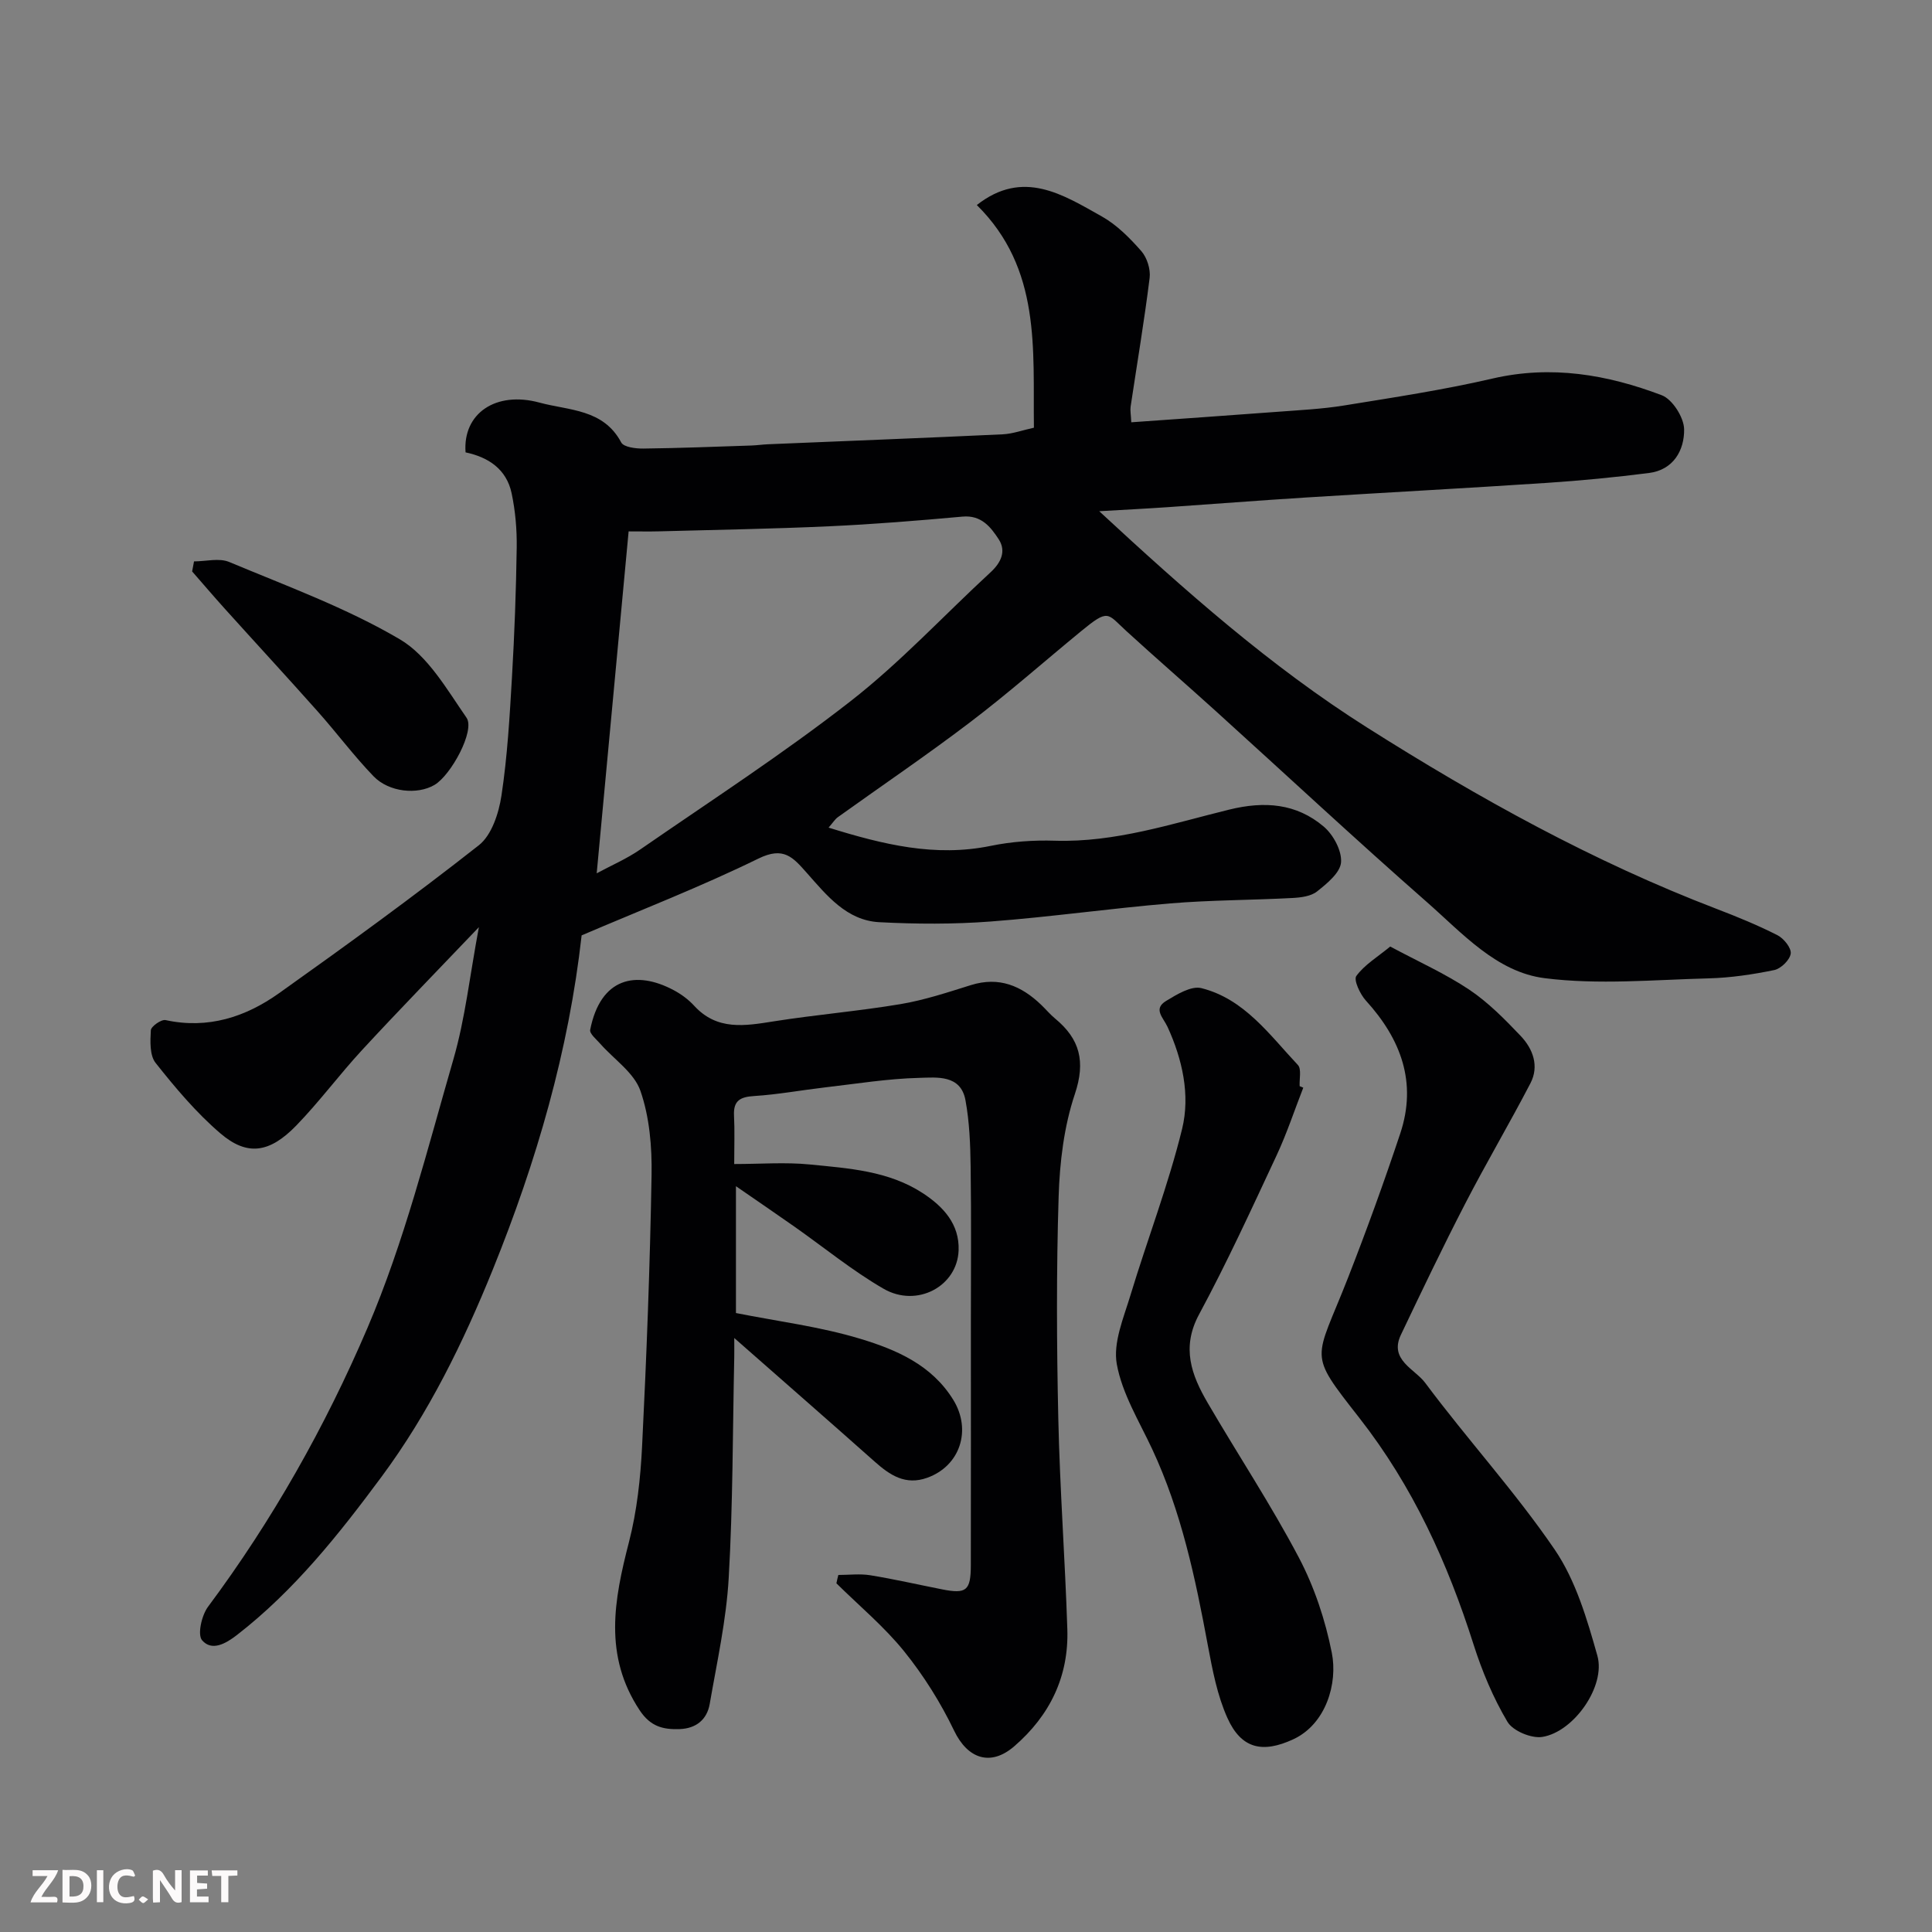
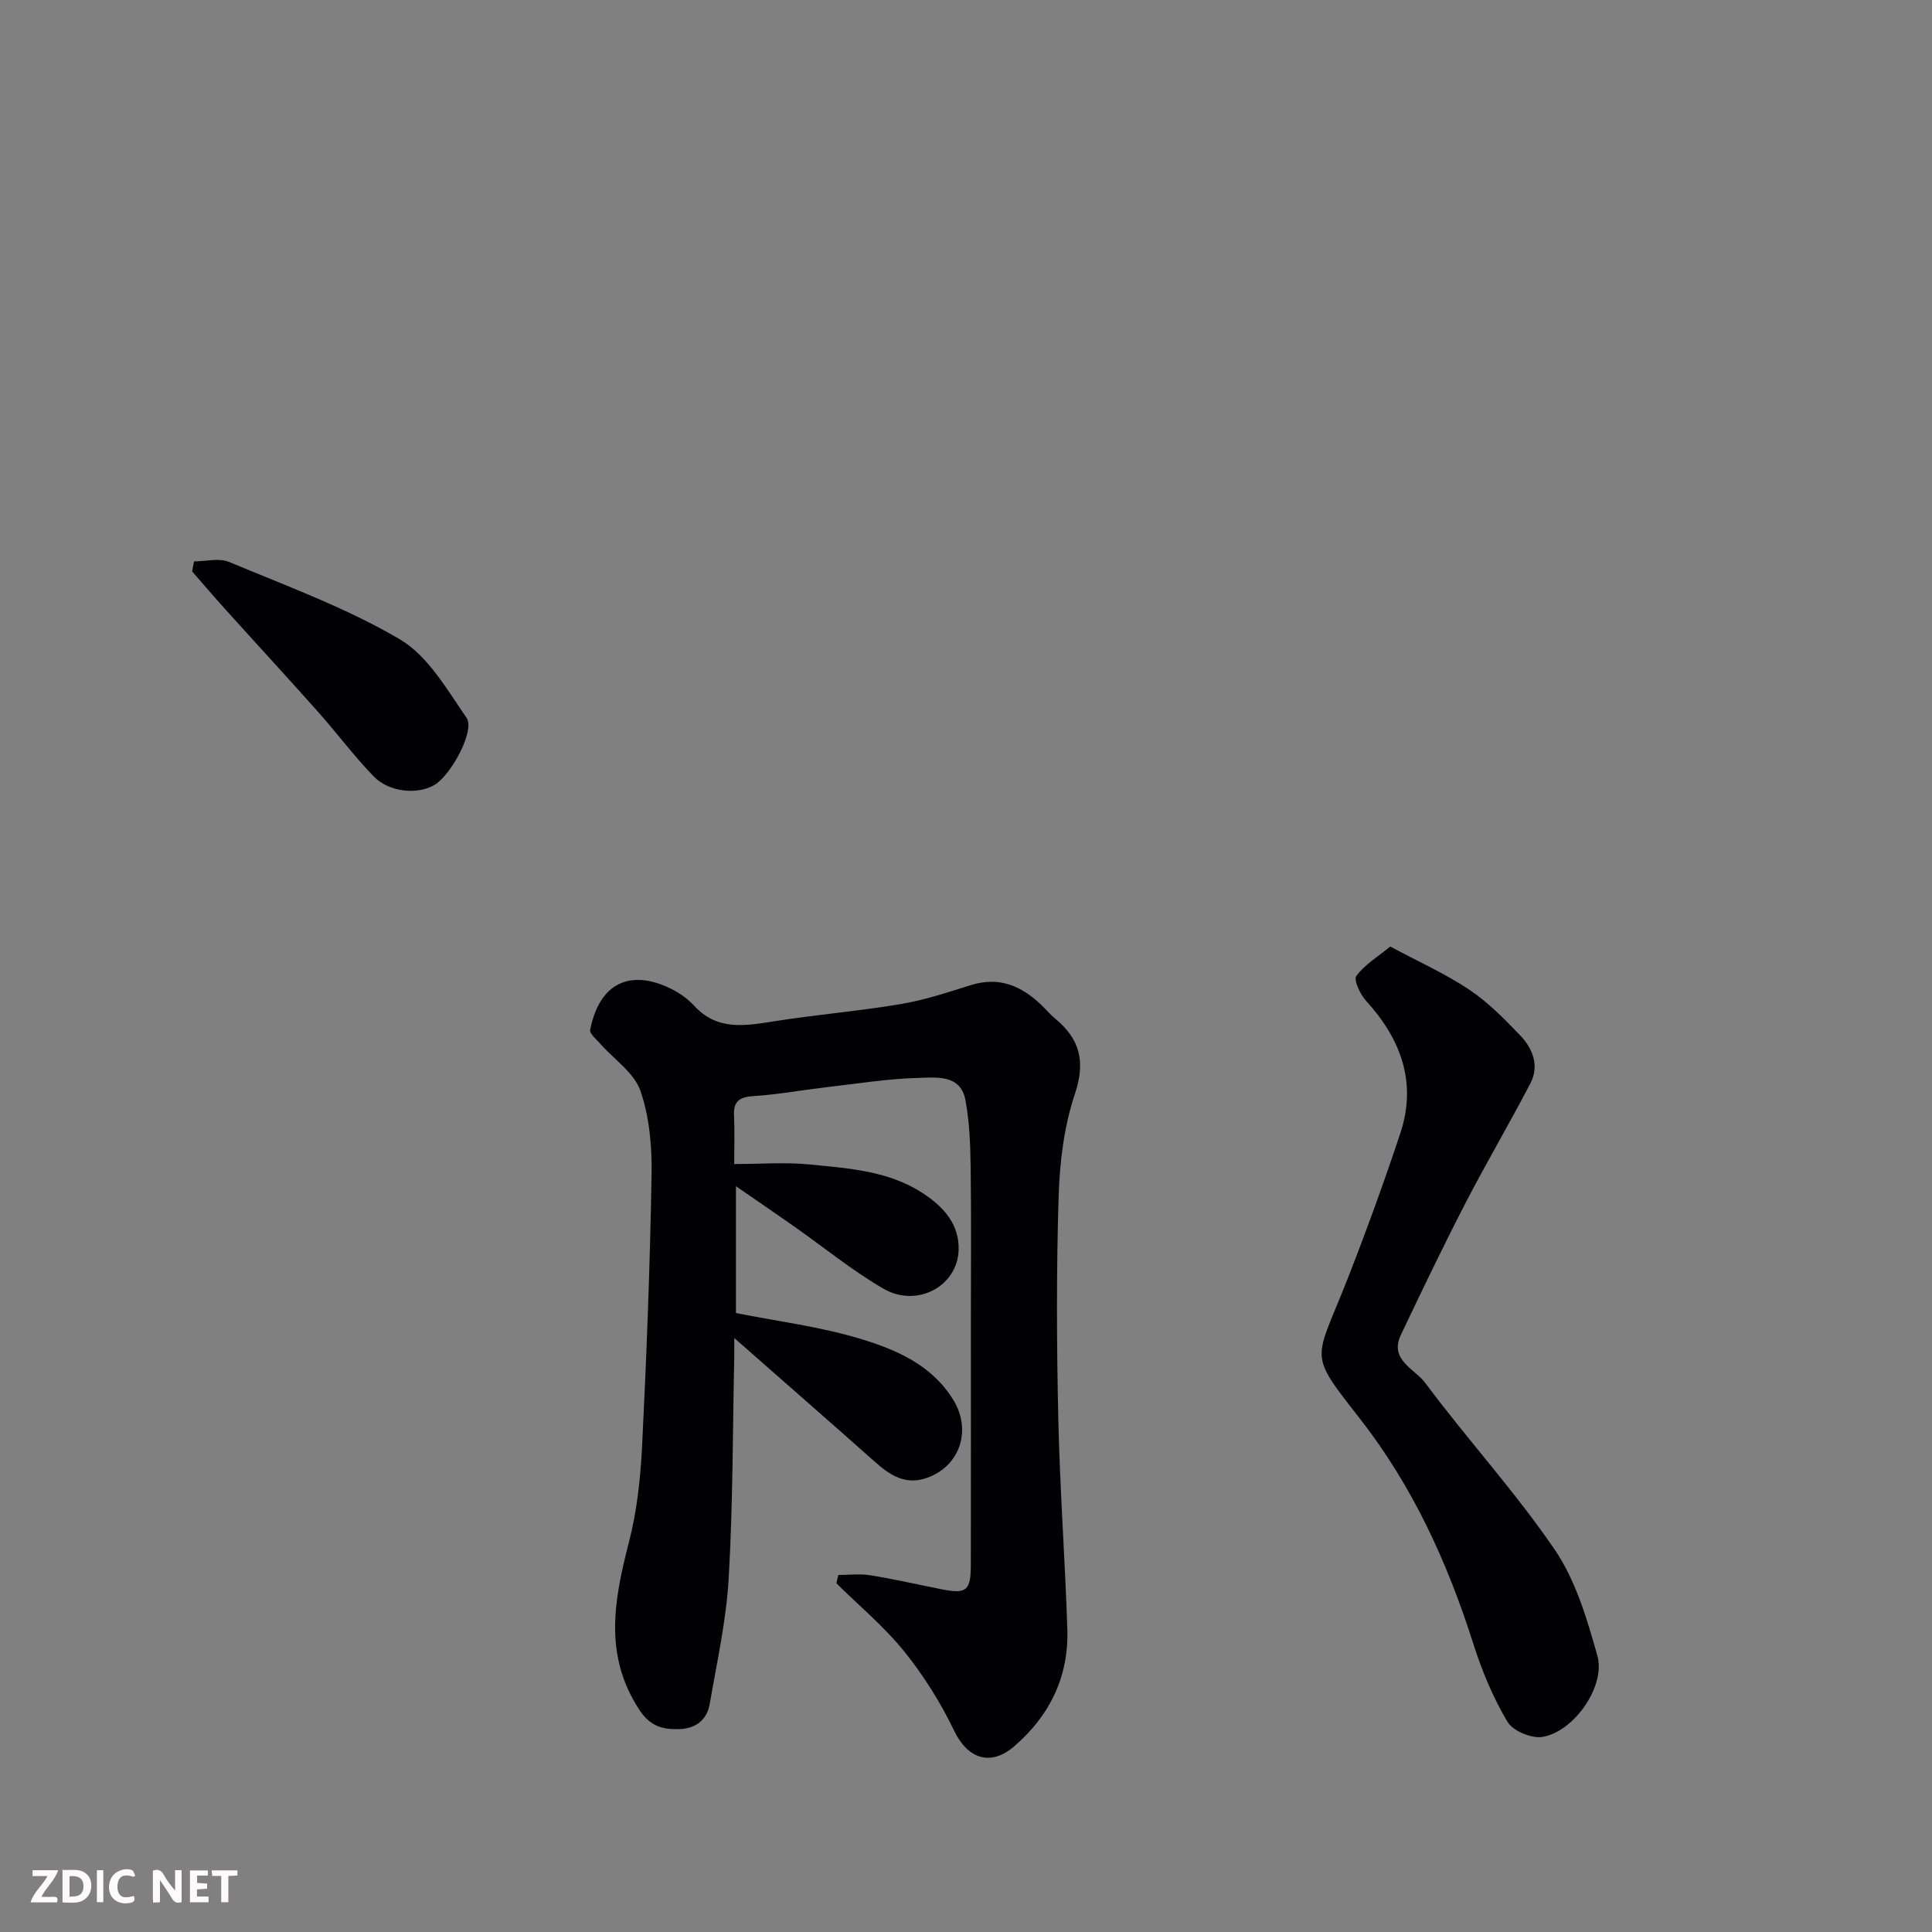
<svg xmlns="http://www.w3.org/2000/svg" enable-background="new 0 0 400 400" viewBox="0 0 400 400">
  <rect x="0" y="0" width="400" height="400" fill="#808080" stroke="none" />
-   <path d="m202.24 42.45c9.58-7.53 17.83-2.15 25.91 2.38 3.09 1.74 5.77 4.45 8.14 7.15 1.19 1.35 1.95 3.77 1.73 5.56-1.11 8.91-2.61 17.78-3.94 26.66-.11.77.06 1.58.14 3.23 10.25-.73 20.25-1.42 30.25-2.17 4.59-.35 9.21-.57 13.75-1.3 10.29-1.67 20.62-3.23 30.76-5.58 12.19-2.83 23.79-.83 35.07 3.45 2.21.84 4.59 4.6 4.63 7.05.06 4.32-2.19 8.4-7.28 9.05-7 .89-14.03 1.57-21.07 2.04-16.79 1.11-33.6 2.01-50.4 3.06-9.37.59-18.74 1.33-28.11 1.97-4.65.32-9.3.55-14.24.84 17.81 16.49 35.43 32.12 55.48 44.8 23.07 14.6 46.83 27.77 72.38 37.55 4.26 1.63 8.5 3.37 12.56 5.43 1.31.67 2.9 2.64 2.75 3.81-.17 1.31-2.02 3.12-3.41 3.41-4.47.92-9.05 1.6-13.6 1.72-11.32.29-22.8 1.37-33.95-.04-9.96-1.26-17.06-9.34-24.39-15.77-14.77-12.96-29.15-26.37-43.72-39.56-6.11-5.53-12.35-10.93-18.44-16.5-4.05-3.7-3.63-4.76-9.48.05-7.61 6.25-15 12.78-22.83 18.73-8.96 6.82-18.29 13.14-27.44 19.7-.62.44-1.04 1.15-1.94 2.18 11.31 3.51 22.07 6.14 33.56 3.78 4.32-.89 8.86-1.21 13.28-1.07 12.52.39 24.24-3.53 36.11-6.44 7.32-1.8 13.91-1.29 19.58 3.53 1.97 1.68 3.75 4.97 3.57 7.38-.16 2.15-2.9 4.39-4.95 6.02-1.27 1.02-3.37 1.28-5.12 1.37-8.43.45-16.89.42-25.29 1.12-12.42 1.04-24.78 2.81-37.21 3.75-7.65.58-15.38.54-23.04.14-6.76-.36-10.89-5.57-14.96-10.16-2.93-3.31-4.83-5.57-10.06-3.01-11.95 5.85-24.41 10.68-36.6 15.9-2.67 23.89-9.34 46.81-18.36 69.11-6.14 15.17-13.32 29.83-23.08 43-8.82 11.9-18.05 23.53-29.91 32.73-2.37 1.84-5.23 3.42-7.23 1.1-1-1.16-.09-5.17 1.23-6.94 13.35-17.92 24.31-37.38 33.01-57.73 7.63-17.84 12.39-36.95 17.81-55.68 2.42-8.37 3.36-17.17 5.26-27.29-8.7 9.12-16.55 17.17-24.18 25.43-4.69 5.07-8.82 10.68-13.63 15.64-5.55 5.72-10.18 6.37-15.74 1.6-4.98-4.27-9.29-9.4-13.38-14.56-1.25-1.57-1.12-4.5-.99-6.77.05-.8 2.17-2.29 3.05-2.1 8.78 1.91 16.57-.64 23.51-5.58 13.98-9.94 27.87-20.02 41.35-30.62 2.66-2.09 4.13-6.64 4.68-10.27 1.23-8.12 1.7-16.36 2.18-24.57.52-8.92.85-17.86.98-26.8.05-3.75-.28-7.59-1.06-11.26-1.06-4.97-4.81-7.45-9.53-8.44-.61-8.06 6.26-12.77 15.33-10.3 6.08 1.65 13.2 1.29 16.9 8.25.52.97 3 1.28 4.57 1.26 7.45-.09 14.9-.38 22.35-.63 1.15-.04 2.3-.21 3.46-.26 16.2-.68 32.4-1.3 48.6-2.06 2.06-.1 4.09-.85 6.46-1.37-.21-16.3 1.54-32.89-11.82-46.1zm-78.7 138.36c3.03-1.64 6.22-3 9.02-4.94 14.62-10.1 29.57-19.8 43.57-30.72 10.31-8.04 19.31-17.77 28.96-26.67 2.17-2 3.28-4.37 1.68-6.83-1.66-2.55-3.61-5.05-7.5-4.69-9.18.83-18.37 1.58-27.58 2-11.75.54-23.51.73-35.26 1.05-1.97.05-3.94.01-6.28.01-2.22 23.62-4.39 46.91-6.61 70.79z" fill="#010103" />
  <path d="m173.57 326.08c2.21 0 4.47-.29 6.62.06 4.98.81 9.9 1.94 14.86 2.92 5.04 1 5.94.26 5.95-5.03.03-16.83.01-33.66.01-50.48 0-10.66.1-21.33-.05-31.99-.06-4.6-.24-9.26-1.07-13.77-.98-5.34-5.95-4.72-9.55-4.63-6.54.16-13.06 1.23-19.58 1.98-4.87.57-9.72 1.47-14.61 1.78-2.9.18-4.34.95-4.18 4.06.16 3.13.04 6.27.04 10.02 5.44 0 10.58-.41 15.64.09 8.05.8 16.31 1.31 23.4 5.94 4.24 2.77 7.62 6.41 7.42 11.85-.27 7.43-8.62 11.94-15.54 7.94-6.47-3.74-12.32-8.55-18.47-12.87-3.83-2.69-7.7-5.33-12.09-8.36v26.26c8.64 1.72 17.42 2.81 25.77 5.34 7.42 2.25 14.76 5.38 19.23 12.64 3.83 6.23 1.44 13.68-5.41 16.13-4.48 1.61-7.7-.53-10.86-3.34-9.44-8.39-18.96-16.7-29.08-25.6 0 1.75.02 2.83 0 3.92-.33 15.26-.27 30.55-1.15 45.78-.5 8.73-2.43 17.4-3.93 26.06-.56 3.23-2.8 5.09-6.23 5.21-3.42.12-6.03-.51-8.27-3.89-7.51-11.33-5.31-22.86-2.22-34.83 1.66-6.44 2.39-13.22 2.72-19.89.93-18.68 1.64-37.39 1.96-56.09.1-5.84-.42-12.01-2.31-17.45-1.31-3.76-5.47-6.51-8.32-9.75-.8-.91-2.24-2.08-2.08-2.88 2.14-10.82 9.5-12.34 17.25-8.23 1.57.83 3.09 1.95 4.28 3.25 4.74 5.18 10.49 4.18 16.47 3.23 8.73-1.38 17.56-2.11 26.26-3.57 4.94-.83 9.78-2.44 14.58-3.94 5.84-1.82 10.46.16 14.58 4.13.96.92 1.82 1.96 2.85 2.81 5.13 4.24 6.33 8.89 4.08 15.62-2.25 6.71-3.14 14.09-3.36 21.22-.48 15.31-.41 30.66-.07 45.98.32 14.54 1.4 29.06 1.87 43.6.32 9.77-3.6 17.85-10.99 24.24-4.92 4.25-9.66 2.58-12.45-3.23s-6.3-11.41-10.34-16.42c-4.14-5.13-9.31-9.43-14.03-14.09.11-.57.25-1.15.4-1.73z" fill="#010103" />
  <path d="m287.83 195.97c5.87 3.15 11.4 5.61 16.36 8.93 3.94 2.64 7.37 6.13 10.66 9.59 2.54 2.68 3.86 6.24 2.01 9.79-4.36 8.38-9.17 16.52-13.5 24.91-4.63 8.96-8.98 18.06-13.32 27.17-2.48 5.2 2.9 7.08 5.02 9.93 8.7 11.69 18.62 22.52 26.82 34.53 4.36 6.39 6.7 14.39 8.84 21.98 1.77 6.29-4.86 15.76-11.39 16.81-2.27.36-6.11-1.24-7.23-3.13-2.95-4.97-5.25-10.46-7.01-15.99-5.38-16.92-12.55-32.73-23.64-46.91-10.86-13.89-9.2-11.52-2.35-29.05 3.85-9.85 7.46-19.8 10.8-29.83 3.53-10.58.15-19.56-7.11-27.54-1.2-1.32-2.57-4.27-1.98-5.09 1.69-2.32 4.36-3.91 7.02-6.1z" fill="#010103" />
-   <path d="m269.83 225.19c-1.82 4.66-3.39 9.44-5.5 13.97-5.18 11.08-10.28 22.22-16.08 32.98-3.71 6.89-1.56 12.58 1.8 18.33 6.24 10.7 13.1 21.07 18.87 32.02 3.21 6.1 5.48 12.94 6.82 19.72 1.25 6.29-1.18 14.74-8 17.9-6.3 2.91-10.74 2.01-13.63-4.45-2.09-4.66-3.08-9.89-4.03-14.96-2.59-13.95-5.49-27.77-11.56-40.74-2.7-5.76-6.2-11.45-7.3-17.53-.8-4.44 1.41-9.58 2.82-14.24 3.48-11.51 7.84-22.79 10.7-34.45 1.72-7.02.06-14.43-3.01-21.13-.9-1.95-3.05-3.71-.3-5.38 2.21-1.34 5.19-3.17 7.29-2.65 8.9 2.23 14.1 9.65 19.99 15.91.79.84.28 2.89.37 4.39.25.1.5.21.75.31z" fill="#010103" />
  <path d="m40.17 116.23c2.44 0 5.2-.75 7.28.12 11.94 5 24.24 9.49 35.33 16.01 5.81 3.42 9.75 10.38 13.81 16.24 1.82 2.63-3.21 11.91-6.65 13.92-3.52 2.06-9.4 1.52-12.61-1.81-4.09-4.24-7.63-9.01-11.56-13.42-6.35-7.14-12.83-14.16-19.23-21.26-2.29-2.54-4.51-5.15-6.76-7.72.13-.69.26-1.38.39-2.08z" fill="#010103" />
  <g fill="#fcfafa">
    <path d="m37.59 393.81c-.92.31-1.52.05-2-.78-.7-1.2-1.52-2.34-2.47-3.78v4.59c-.55.03-.95.05-1.41.07-.03-.37-.06-.64-.06-.91 0-1.91 0-3.81 0-5.7 1.13-.41 1.77-.03 2.29.91.62 1.11 1.38 2.14 2.31 3.19v-4.2h1.35v6.61z" />
    <path d="m12.94 393.88v-6.75c1.9.19 3.93-.54 5.37 1.29.8 1.01.78 2.88.03 3.97-1.37 1.97-3.4 1.51-5.4 1.49m1.45-1.22c2.04.12 2.92-.58 2.89-2.21-.03-1.51-.98-2.19-2.89-2z" />
    <path d="m11.81 393.87h-5.49c.68-2.18 2.47-3.48 3.51-5.45h-3.08v-1.21h5.29c-.71 2.13-2.44 3.48-3.47 5.51.86 0 1.63.04 2.39-.01.79-.05 1.14.21.85 1.16" />
    <path d="m39.33 393.86v-6.61h3.7v1.07h-2.22v1.52c.68.04 1.34.09 2.07.13v1.07c-.72.05-1.38.09-2.1.14v1.48h2.4v1.19h-3.84z" />
    <path d="m27.71 388.56c-1.15-.3-2.46-.61-3.1.64-.37.73-.41 1.93-.06 2.67.63 1.35 1.99.93 3.17.68.35.94-.01 1.32-.93 1.46-1.62.25-3.05-.27-3.76-1.48-.73-1.24-.6-3.03.31-4.17.88-1.11 2.71-1.7 4-1.16.32.13.44.74.65 1.12-.1.08-.19.16-.28.24" />
    <path d="m49.15 387.24v1.07c-.59.02-1.17.05-1.87.08v5.44h-1.48v-5.44h-1.85c-.05-.4-.08-.73-.13-1.15z" />
    <path d="m20.06 387.21h1.33v6.62h-1.33z" />
-     <path d="m30.68 393.25c-.49.38-.8.79-1.05.76-.32-.05-.6-.45-.9-.7.26-.24.51-.64.8-.67.29-.04.62.3 1.15.61" />
  </g>
</svg>